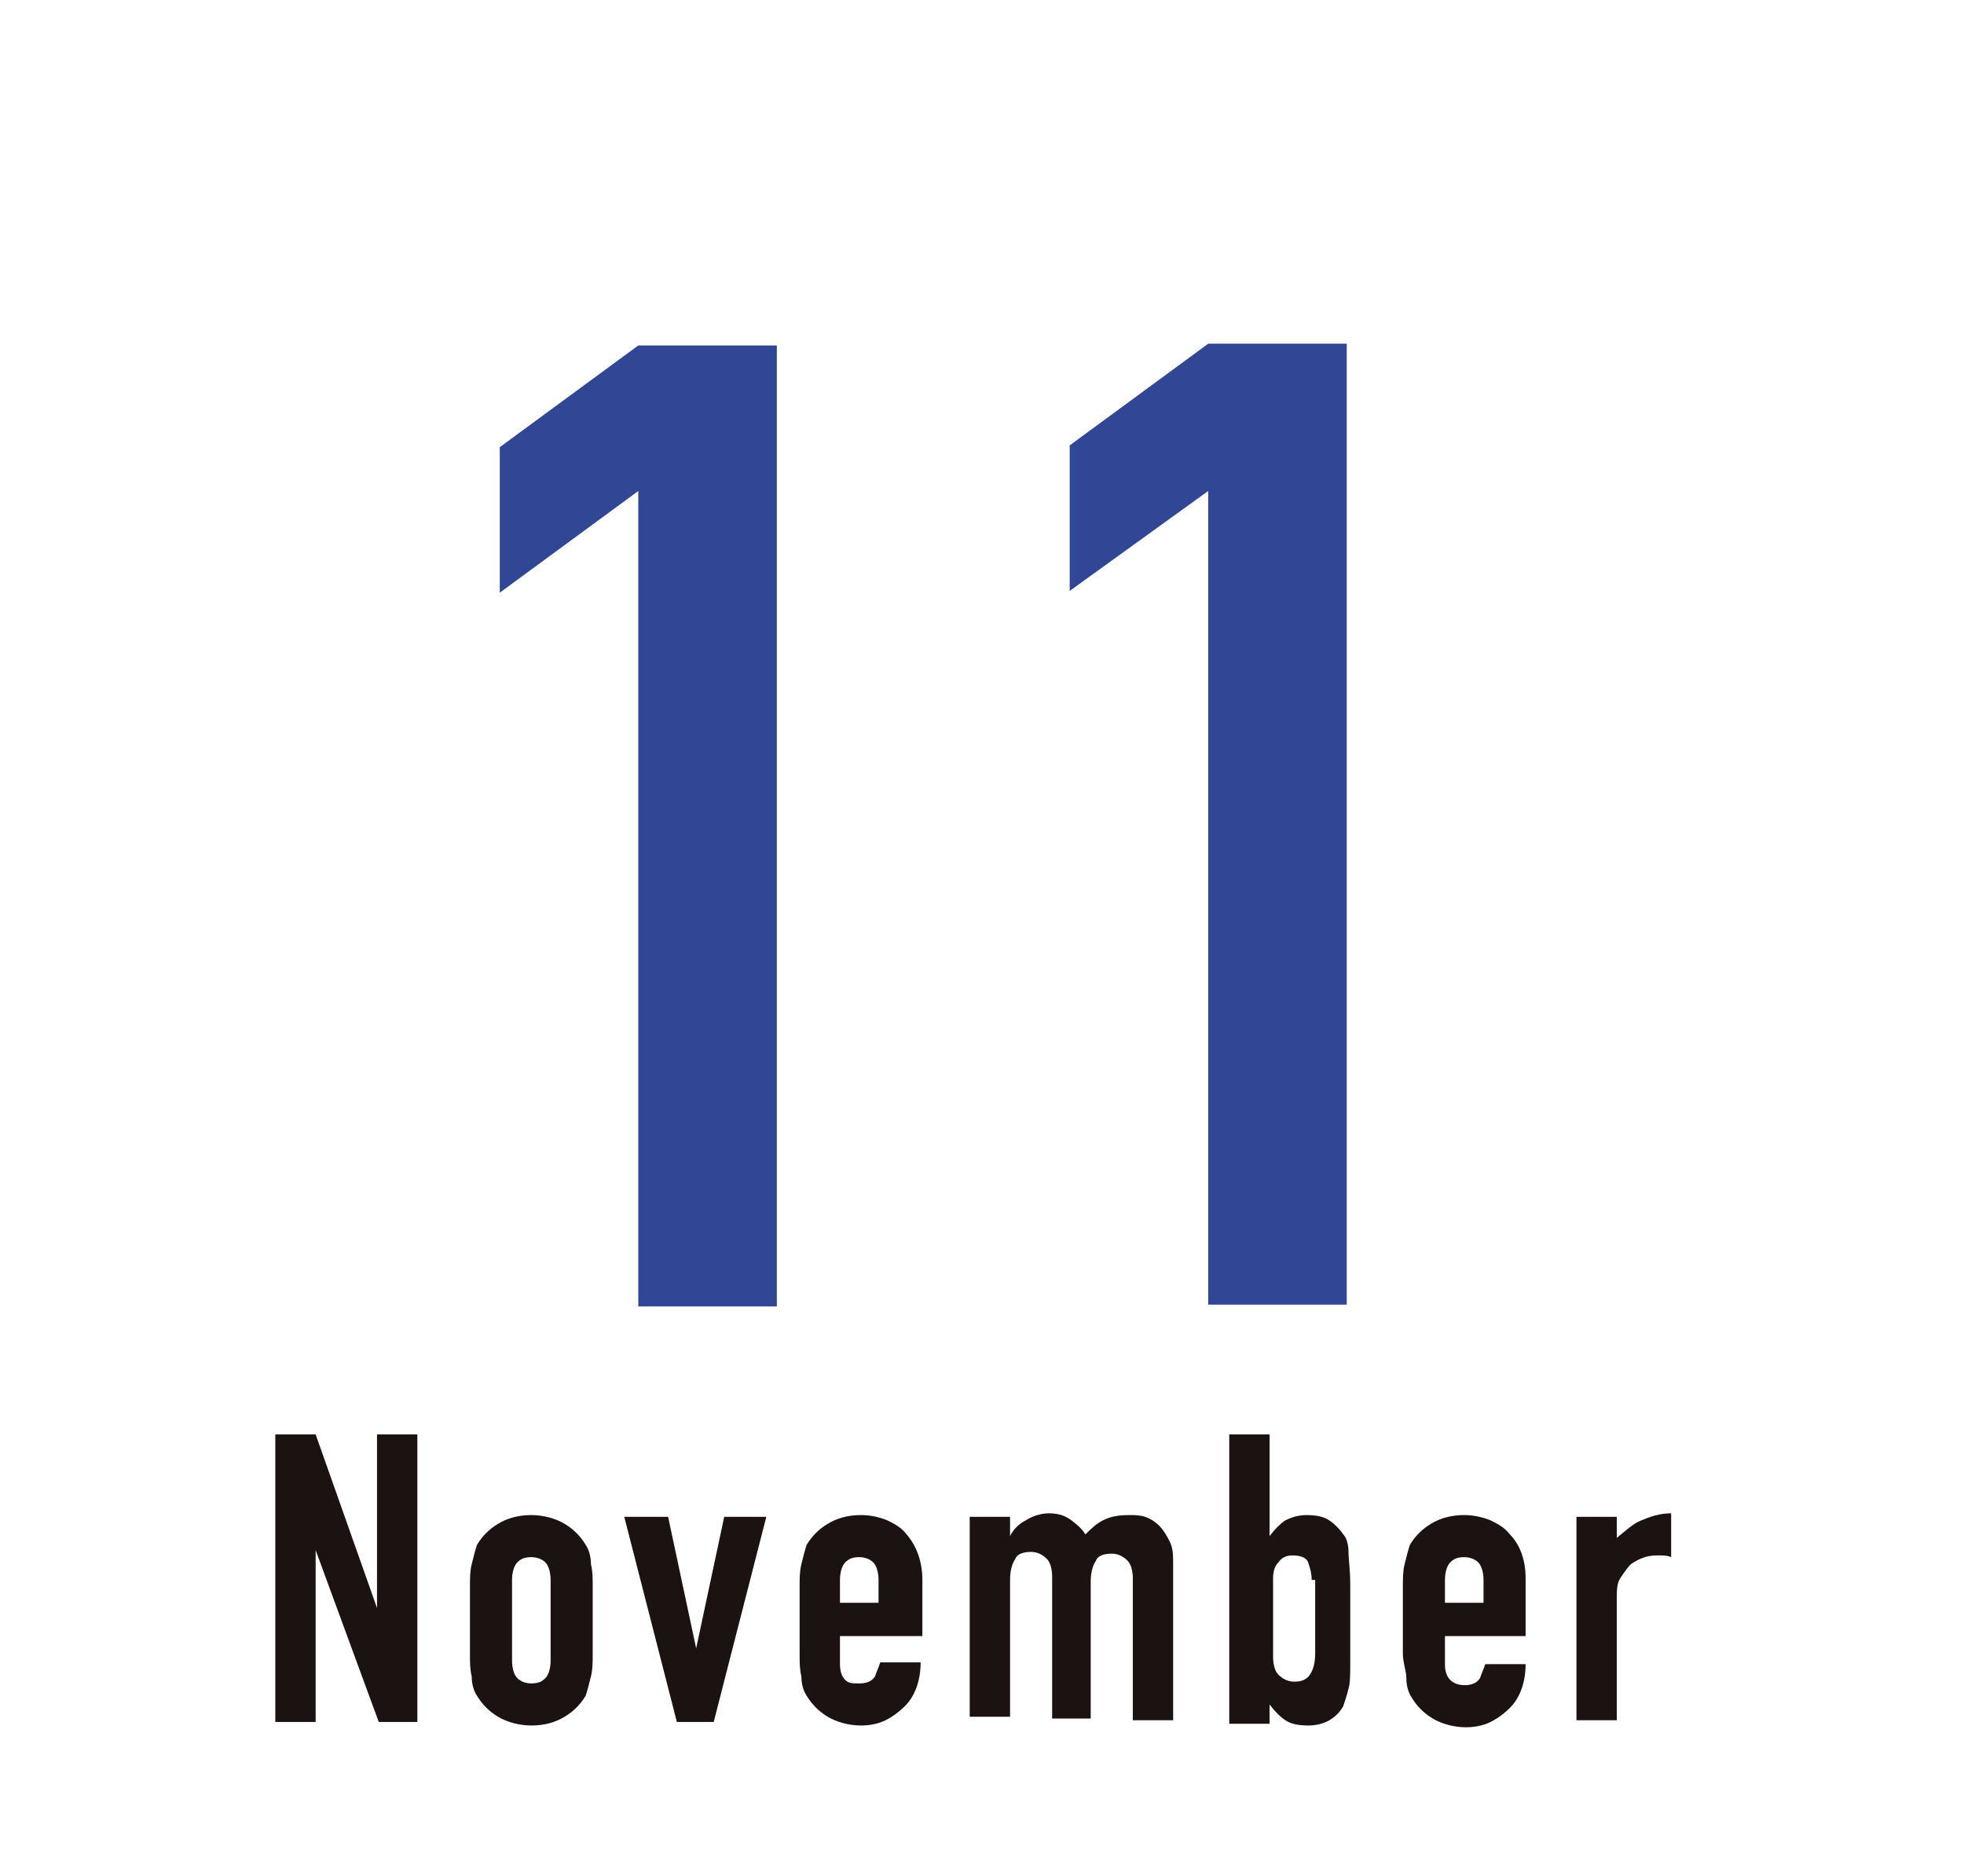
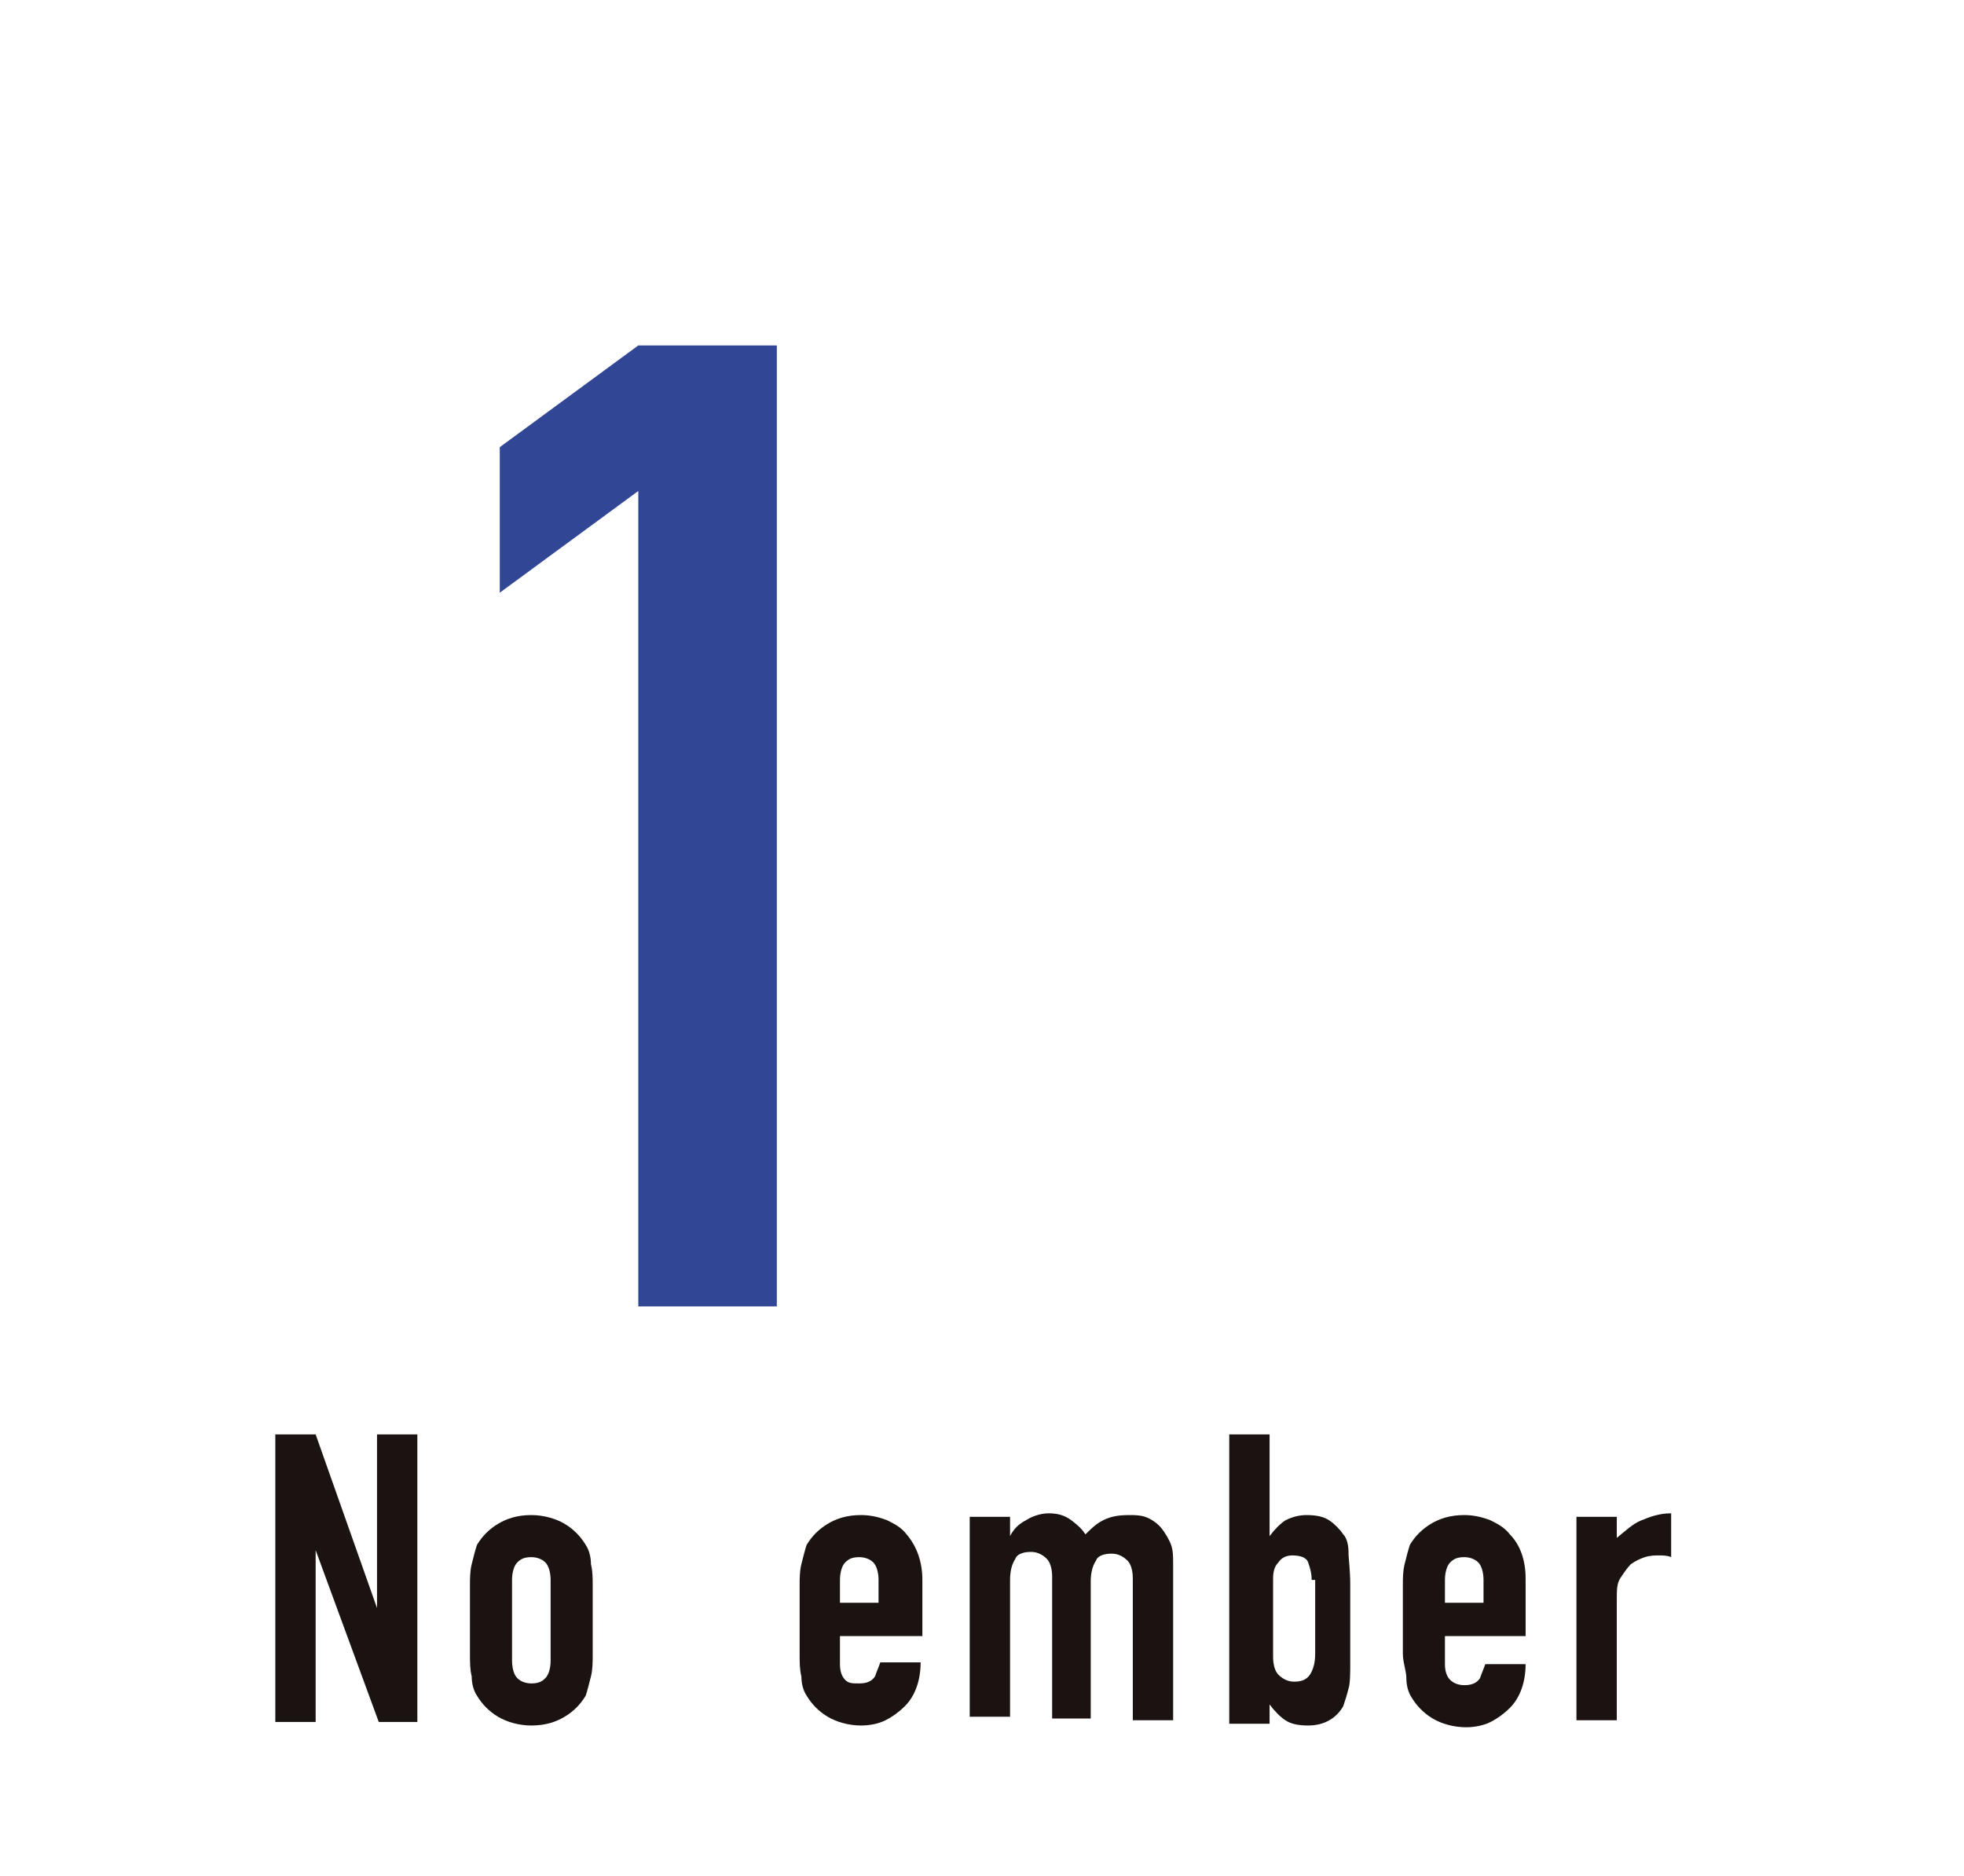
<svg xmlns="http://www.w3.org/2000/svg" version="1.1" id="レイヤー_1" x="0px" y="0px" viewBox="0 0 112 107" style="enable-background:new 0 0 112 107;" xml:space="preserve">
  <style type="text/css">
	.st0{fill:none;}
	.st1{enable-background:new    ;}
	.st2{fill:#324696;}
	.st3{fill:#1A1311;}
</style>
  <g>
-     <rect id="長方形_3007" class="st0" width="112" height="107" />
    <g class="st1">
      <path class="st2" d="M36.4,74.5V28l-7.9,5.8v-8.3l7.9-5.8h7.9v54.8H36.4z" />
-       <path class="st2" d="M68.9,74.5V28L61,33.7v-8.3l7.9-5.8h7.9v54.8H68.9z" />
    </g>
    <g class="st1">
      <path class="st3" d="M15.7,98.2V81.8H18l3.5,9.9h0v-9.9h2.3v16.4h-2.2l-3.6-9.8h0v9.8H15.7z" />
      <path class="st3" d="M26.8,90.5c0-0.5,0-0.9,0.1-1.3c0.1-0.4,0.2-0.8,0.3-1.1c0.3-0.5,0.7-0.9,1.2-1.2s1.1-0.5,1.9-0.5    c0.7,0,1.4,0.2,1.9,0.5s0.9,0.7,1.2,1.2c0.2,0.3,0.3,0.7,0.3,1.1c0.1,0.4,0.1,0.8,0.1,1.3v3.8c0,0.5,0,0.9-0.1,1.3    c-0.1,0.4-0.2,0.8-0.3,1.1c-0.3,0.5-0.7,0.9-1.2,1.2c-0.5,0.3-1.1,0.5-1.9,0.5c-0.7,0-1.4-0.2-1.9-0.5c-0.5-0.3-0.9-0.7-1.2-1.2    c-0.2-0.3-0.3-0.7-0.3-1.1c-0.1-0.4-0.1-0.8-0.1-1.3V90.5z M29.2,94.7c0,0.4,0.1,0.8,0.3,1c0.2,0.2,0.5,0.3,0.8,0.3    c0.4,0,0.6-0.1,0.8-0.3c0.2-0.2,0.3-0.6,0.3-1v-4.6c0-0.4-0.1-0.8-0.3-1c-0.2-0.2-0.5-0.3-0.8-0.3c-0.4,0-0.6,0.1-0.8,0.3    c-0.2,0.2-0.3,0.6-0.3,1V94.7z" />
-       <path class="st3" d="M43.7,86.5l-3,11.7h-2.1l-3-11.7h2.5l1.6,7.5h0l1.6-7.5H43.7z" />
      <path class="st3" d="M52.5,93.3h-4.6v1.6c0,0.4,0.1,0.7,0.3,0.9S48.6,96,49,96c0.4,0,0.7-0.1,0.9-0.4c0.1-0.3,0.2-0.5,0.3-0.8h2.3    c0,1-0.3,1.9-0.9,2.5c-0.3,0.3-0.7,0.6-1.1,0.8c-0.4,0.2-0.9,0.3-1.4,0.3c-0.7,0-1.4-0.2-1.9-0.5c-0.5-0.3-0.9-0.7-1.2-1.2    c-0.2-0.3-0.3-0.7-0.3-1.1c-0.1-0.4-0.1-0.8-0.1-1.3v-3.8c0-0.5,0-0.9,0.1-1.3c0.1-0.4,0.2-0.8,0.3-1.1c0.3-0.5,0.7-0.9,1.2-1.2    s1.1-0.5,1.9-0.5c0.5,0,1,0.1,1.5,0.3c0.4,0.2,0.8,0.4,1.1,0.8c0.6,0.7,0.9,1.6,0.9,2.6V93.3z M47.8,91.4h2.3v-1.3    c0-0.4-0.1-0.8-0.3-1c-0.2-0.2-0.5-0.3-0.8-0.3c-0.4,0-0.6,0.1-0.8,0.3c-0.2,0.2-0.3,0.6-0.3,1V91.4z" />
      <path class="st3" d="M55.3,98.2V86.5h2.3v1.1h0c0.2-0.4,0.5-0.7,0.9-0.9c0.3-0.2,0.8-0.4,1.3-0.4c0.5,0,0.9,0.1,1.3,0.4    s0.6,0.5,0.8,0.8c0.3-0.3,0.6-0.6,1-0.8c0.4-0.2,0.8-0.3,1.5-0.3c0.3,0,0.6,0,0.9,0.1s0.6,0.3,0.8,0.5c0.2,0.2,0.4,0.5,0.6,0.9    s0.2,0.8,0.2,1.3v8.9h-2.3v-8.1c0-0.4-0.1-0.8-0.3-1s-0.5-0.4-0.9-0.4c-0.4,0-0.8,0.1-0.9,0.4c-0.2,0.3-0.3,0.7-0.3,1.2v7.8H60    v-8.1c0-0.4-0.1-0.8-0.3-1s-0.5-0.4-0.9-0.4c-0.4,0-0.8,0.1-0.9,0.4c-0.2,0.3-0.3,0.7-0.3,1.2v7.8H55.3z" />
      <path class="st3" d="M70.1,98.2V81.8h2.3v5.8h0c0.3-0.4,0.6-0.7,0.9-0.9c0.4-0.2,0.8-0.3,1.2-0.3c0.6,0,1,0.1,1.3,0.3    s0.6,0.5,0.8,0.8c0.2,0.2,0.3,0.6,0.3,1c0,0.4,0.1,1,0.1,1.9v4.4c0,0.6,0,1.2-0.1,1.5c-0.1,0.4-0.2,0.7-0.3,1    c-0.4,0.7-1.1,1.1-2,1.1c-0.6,0-1-0.1-1.3-0.3c-0.3-0.2-0.6-0.5-0.9-0.9v1.1H70.1z M74.8,90.1c0-0.4-0.1-0.7-0.2-1    s-0.5-0.4-0.9-0.4c-0.3,0-0.6,0.1-0.8,0.4c-0.2,0.2-0.3,0.5-0.3,0.9v4.5c0,0.4,0.1,0.8,0.3,1s0.5,0.4,0.9,0.4    c0.4,0,0.7-0.1,0.9-0.4c0.2-0.3,0.3-0.7,0.3-1.2V90.1z" />
      <path class="st3" d="M87,93.3h-4.6v1.6c0,0.4,0.1,0.7,0.3,0.9s0.5,0.3,0.8,0.3c0.4,0,0.7-0.1,0.9-0.4c0.1-0.3,0.2-0.5,0.3-0.8H87    c0,1-0.3,1.9-0.9,2.5c-0.3,0.3-0.7,0.6-1.1,0.8c-0.4,0.2-0.9,0.3-1.4,0.3c-0.7,0-1.4-0.2-1.9-0.5c-0.5-0.3-0.9-0.7-1.2-1.2    c-0.2-0.3-0.3-0.7-0.3-1.1S80,94.8,80,94.3v-3.8c0-0.5,0-0.9,0.1-1.3c0.1-0.4,0.2-0.8,0.3-1.1c0.3-0.5,0.7-0.9,1.2-1.2    s1.1-0.5,1.9-0.5c0.5,0,1,0.1,1.5,0.3c0.4,0.2,0.8,0.4,1.1,0.8C86.7,88.1,87,89,87,90V93.3z M82.3,91.4h2.3v-1.3    c0-0.4-0.1-0.8-0.3-1c-0.2-0.2-0.5-0.3-0.8-0.3c-0.4,0-0.6,0.1-0.8,0.3c-0.2,0.2-0.3,0.6-0.3,1V91.4z" />
      <path class="st3" d="M89.9,98.2V86.5h2.3v1.2c0.5-0.4,0.9-0.8,1.4-1s1-0.4,1.7-0.4v2.5c-0.2-0.1-0.5-0.1-0.7-0.1s-0.5,0-0.8,0.1    c-0.3,0.1-0.5,0.2-0.8,0.4c-0.2,0.2-0.4,0.5-0.6,0.8s-0.2,0.7-0.2,1.2v6.9H89.9z" />
    </g>
  </g>
</svg>